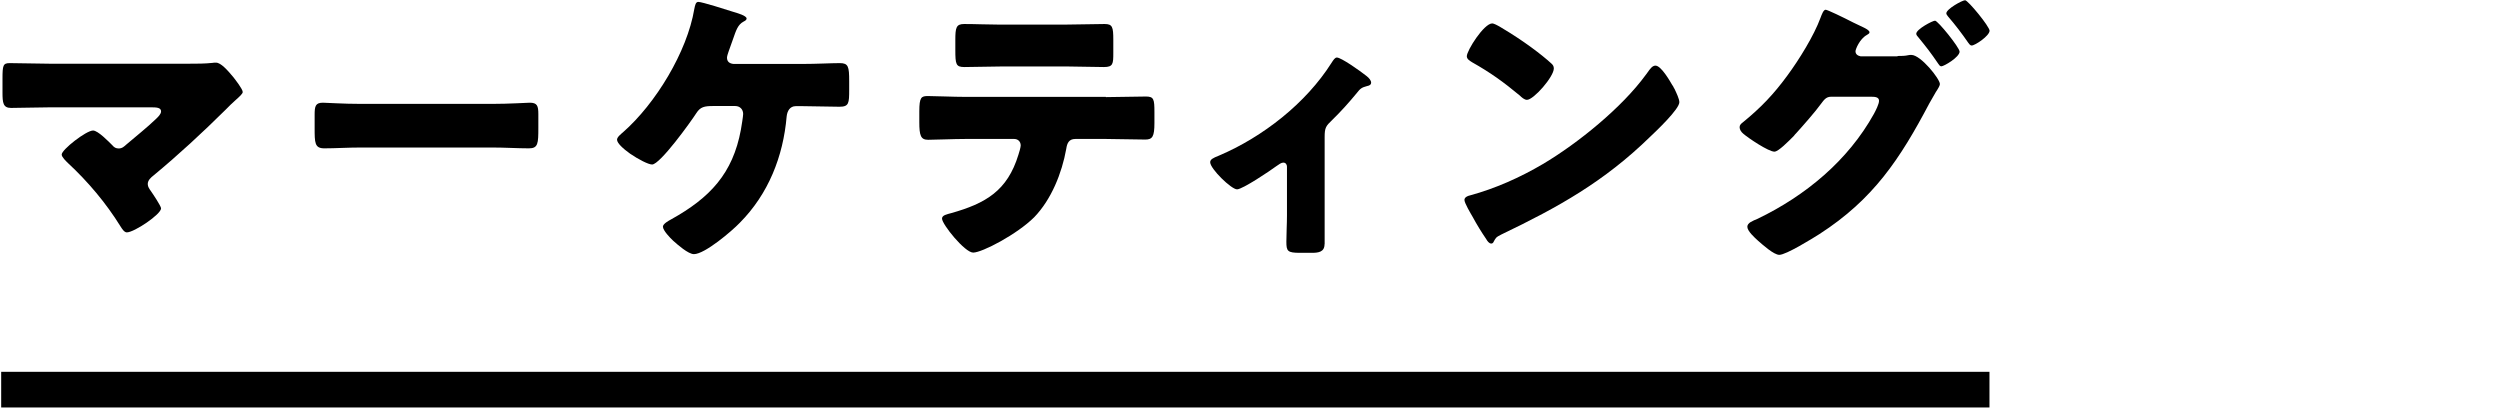
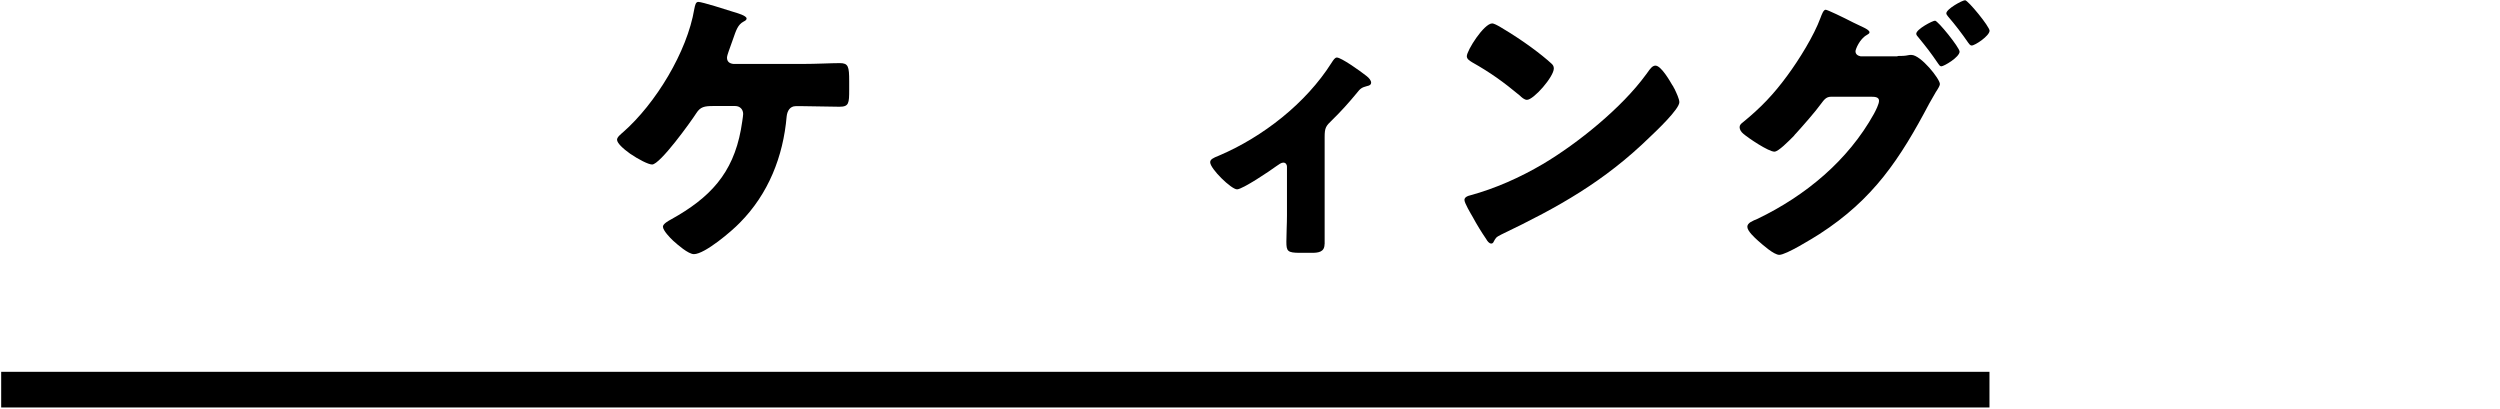
<svg xmlns="http://www.w3.org/2000/svg" id="_レイヤー_1" viewBox="0 0 210.32 34.37">
  <g>
-     <path d="m15.91,5.36c.65,0,1.32,0,1.97-.07.07-.02.19-.02.29-.02.41,0,.96.62,1.46,1.22.17.22.79,1.01.79,1.25,0,.14-.24.36-.62.7-.24.22-.53.48-.82.79-1.94,1.92-3.96,3.79-6.05,5.52-.24.19-.5.41-.5.74,0,.22.14.41.26.58.17.24.86,1.27.86,1.46,0,.5-2.26,2.02-2.88,2.02-.22,0-.41-.31-.53-.5-1.22-1.97-2.74-3.77-4.42-5.33-.17-.17-.53-.5-.53-.72,0-.41,2.06-2.02,2.64-2.02.41,0,1.32.94,1.63,1.25.14.17.29.26.53.26.29,0,.46-.17.65-.34.84-.72,1.7-1.39,2.5-2.16.14-.14.41-.38.41-.62,0-.31-.36-.34-.79-.34H4.17c-1.06,0-2.28.05-3.24.05-.67,0-.72-.43-.72-1.3v-1.15c0-1.15.05-1.32.62-1.32,1.13,0,2.23.05,3.34.05h11.74Z" />
-     <path d="m41.4,8.74c1.42,0,2.95-.1,3.17-.1.62,0,.72.26.72.96v1.15c0,1.32-.02,1.73-.79,1.73-.94,0-2.04-.07-3.1-.07h-11.04c-1.06,0-2.18.07-3.07.07-.82,0-.82-.46-.82-1.73v-1.1c0-.72.07-1.01.7-1.01.34,0,1.68.1,3.19.1h11.04Z" />
    <path d="m67.51,5.38c1.15,0,2.42-.07,3.14-.07s.79.29.79,1.51v.72c0,1.15-.02,1.44-.82,1.44-1.03,0-2.09-.05-3.12-.05h-.55c-.5,0-.72.41-.77.86-.29,3.38-1.54,6.53-3.94,8.95-.67.7-2.95,2.64-3.86,2.64-.48,0-1.37-.79-1.75-1.13-.24-.22-.86-.86-.86-1.18,0-.24.48-.5.7-.62,3.24-1.8,5.18-3.84,5.86-7.54.05-.29.19-1.13.19-1.32,0-.38-.26-.67-.67-.67h-1.85c-.74,0-1.08.07-1.42.6-.46.72-3.05,4.32-3.72,4.32-.31,0-1.15-.43-1.85-.91-.6-.43-1.1-.89-1.1-1.18,0-.22.34-.48.5-.62,2.74-2.4,5.4-6.77,6-10.37.07-.34.12-.6.34-.6.31,0,2.42.67,2.88.82.41.12,1.18.34,1.18.58,0,.12-.12.19-.26.26-.48.26-.62.72-.89,1.49-.1.29-.22.62-.36,1.01-.05.14-.14.41-.14.53,0,.36.24.5.55.53h5.81Z" />
-     <path d="m93.04,8.17c1.1,0,2.26-.05,3.36-.05.67,0,.72.22.72,1.32v.91c0,1.15-.17,1.39-.77,1.39-1.1,0-2.21-.05-3.31-.05h-2.57c-.55,0-.7.36-.77.84-.36,2.02-1.25,4.25-2.69,5.74-1.44,1.44-4.39,2.98-5.14,2.98-.7,0-2.62-2.38-2.62-2.86,0-.29.41-.36.77-.46,2.9-.82,4.73-1.87,5.66-4.92.05-.14.19-.62.19-.77,0-.34-.24-.55-.55-.55h-4.1c-.98,0-2.52.07-3.14.07s-.74-.36-.74-1.49v-.89c0-1.22.17-1.3.74-1.3.67,0,2.09.07,3.14.07h11.81Zm-3.46-6.1c1.13,0,2.23-.05,3.34-.05.67,0,.74.24.74,1.34v1.1c0,.91-.02,1.18-.79,1.18-1.08,0-2.14-.05-3.19-.05h-5.3c-1.08,0-2.16.05-3.24.05-.72,0-.77-.22-.77-1.44v-.84c0-1.03.07-1.34.74-1.34,1.01,0,1.99.05,2.95.05h5.52Z" />
    <path d="m111.43,20.55c0,.67-.55.72-1.08.72h-.98c-1.06,0-1.15-.14-1.15-.94,0-.74.05-1.46.05-2.21v-4.1c0-.17-.1-.34-.31-.34-.17,0-.36.14-.6.31-.48.36-2.83,1.94-3.29,1.94-.48,0-2.26-1.73-2.26-2.28,0-.24.24-.36.72-.55,3.72-1.58,7.34-4.42,9.48-7.8.17-.26.29-.46.46-.46.36,0,1.92,1.1,2.5,1.56.22.17.38.38.38.55,0,.19-.17.26-.34.29-.46.12-.58.22-.86.58-.65.79-1.34,1.56-2.06,2.26-.55.53-.65.65-.65,1.46v9Z" />
    <path d="m140.73,7.21c.05.07.07.17.14.26.17.36.41.86.41,1.13,0,.58-1.94,2.42-2.45,2.9-3.86,3.77-7.73,5.93-12.53,8.23-.48.24-.46.29-.65.62-.02.07-.1.14-.19.14-.19,0-.34-.22-.43-.38-.41-.6-.79-1.22-1.13-1.85-.17-.29-.7-1.18-.7-1.44,0-.22.26-.34.46-.38,2.14-.58,4.22-1.51,6.14-2.64,2.95-1.75,6.65-4.75,8.66-7.51.05-.07.1-.12.14-.19.22-.31.41-.58.67-.58.48,0,1.22,1.3,1.44,1.68Zm-14.45-4.9c1.94,1.15,3.43,2.3,4.22,3.02.14.12.22.24.22.43,0,.7-1.7,2.64-2.26,2.64-.22,0-.46-.22-.6-.36-1.39-1.15-2.45-1.92-4.03-2.81-.19-.12-.43-.26-.43-.5,0-.48,1.44-2.76,2.14-2.76.12,0,.41.14.74.34Z" />
    <path d="m159.65,4.71c.31,0,.6,0,.91-.07.07-.02.17-.02.24-.02.79,0,2.4,2.02,2.4,2.45,0,.12-.12.34-.34.67-.14.26-.34.58-.55.96-2.47,4.68-4.7,8.06-9.24,10.99-.6.38-2.81,1.75-3.38,1.75-.46,0-1.39-.84-1.78-1.18-.29-.26-.91-.82-.91-1.18,0-.34.46-.5.86-.67,4.03-1.94,7.61-4.9,9.79-8.83.14-.26.43-.82.43-1.1,0-.31-.34-.34-.62-.34h-3.43c-.41,0-.6.29-.82.58-.48.67-1.54,1.87-2.11,2.5-.05.05-.12.12-.19.22-.46.46-1.3,1.32-1.63,1.32-.5,0-2.21-1.15-2.62-1.51-.17-.14-.31-.34-.31-.55,0-.17.12-.29.24-.38,1.54-1.25,2.62-2.38,3.79-3.98.96-1.3,2.23-3.34,2.78-4.85.1-.26.24-.67.43-.67.14,0,1.44.62,2.33,1.08.41.19.74.36.86.41.14.07.5.24.5.41,0,.1-.14.17-.22.22-.62.34-.96,1.22-.96,1.37,0,.26.19.38.43.43h3.1Zm5.21-.38c0,.48-1.32,1.25-1.54,1.25-.12,0-.19-.12-.26-.22-.67-.98-.94-1.32-1.68-2.23-.07-.07-.17-.19-.17-.29,0-.38,1.37-1.1,1.58-1.1.24,0,2.06,2.26,2.06,2.59Zm2.52-1.75c0,.43-1.22,1.25-1.51,1.25-.12,0-.22-.14-.29-.24-.53-.77-1.08-1.49-1.7-2.21-.07-.1-.14-.17-.14-.26,0-.36,1.34-1.1,1.58-1.1s2.06,2.21,2.06,2.57Z" />
  </g>
  <rect x=".1" y="31.28" width="167.27" height="3" />
</svg>